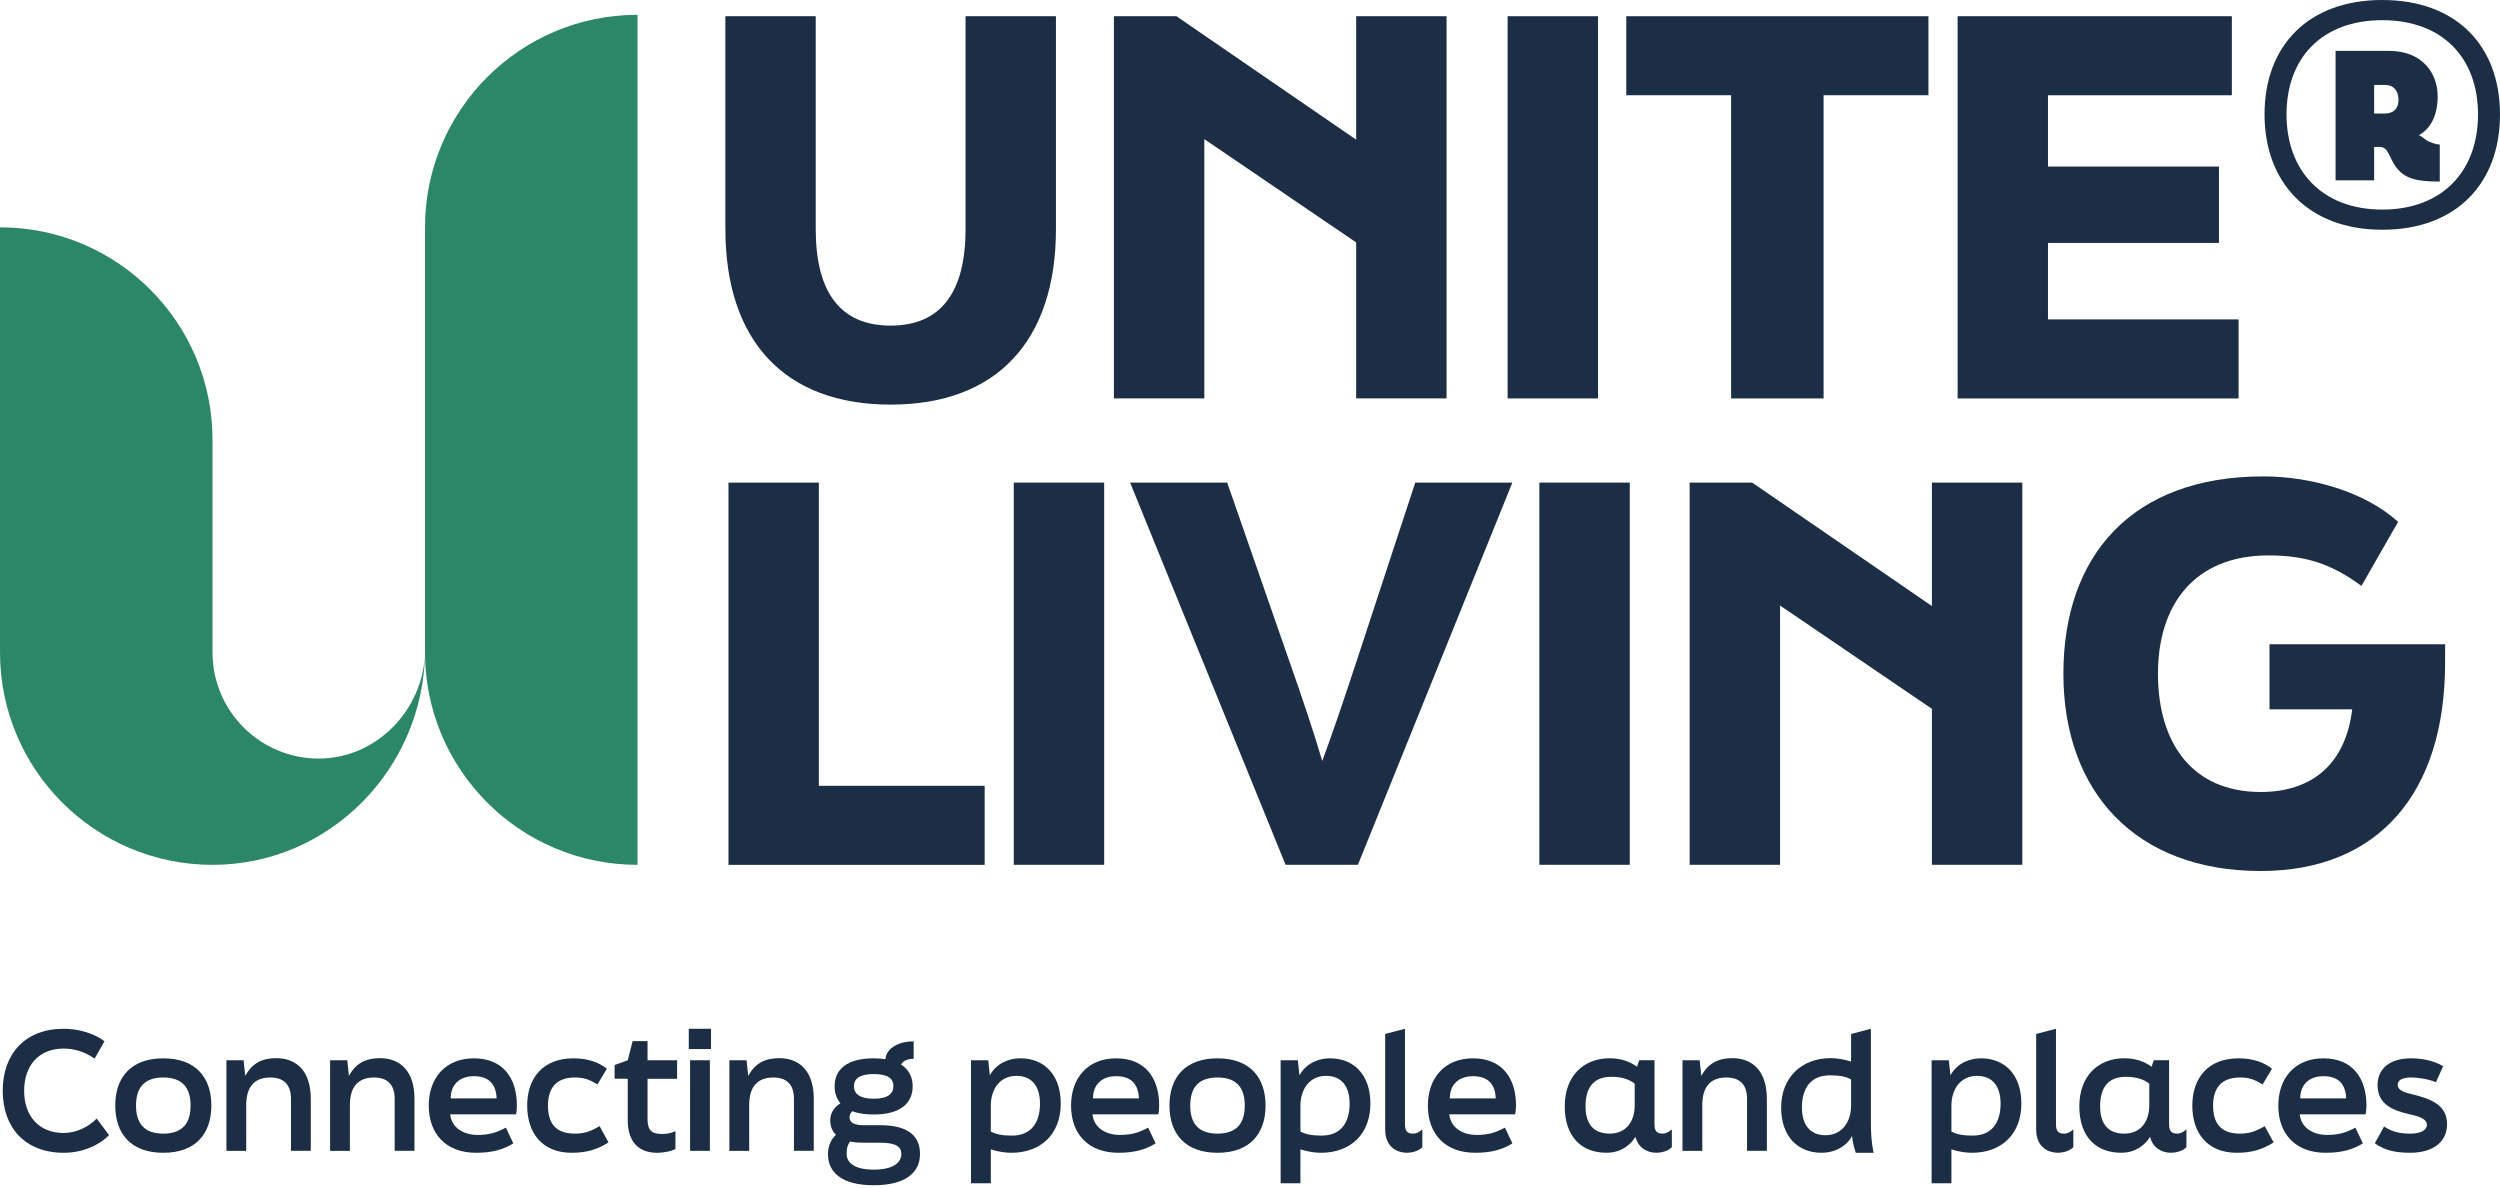
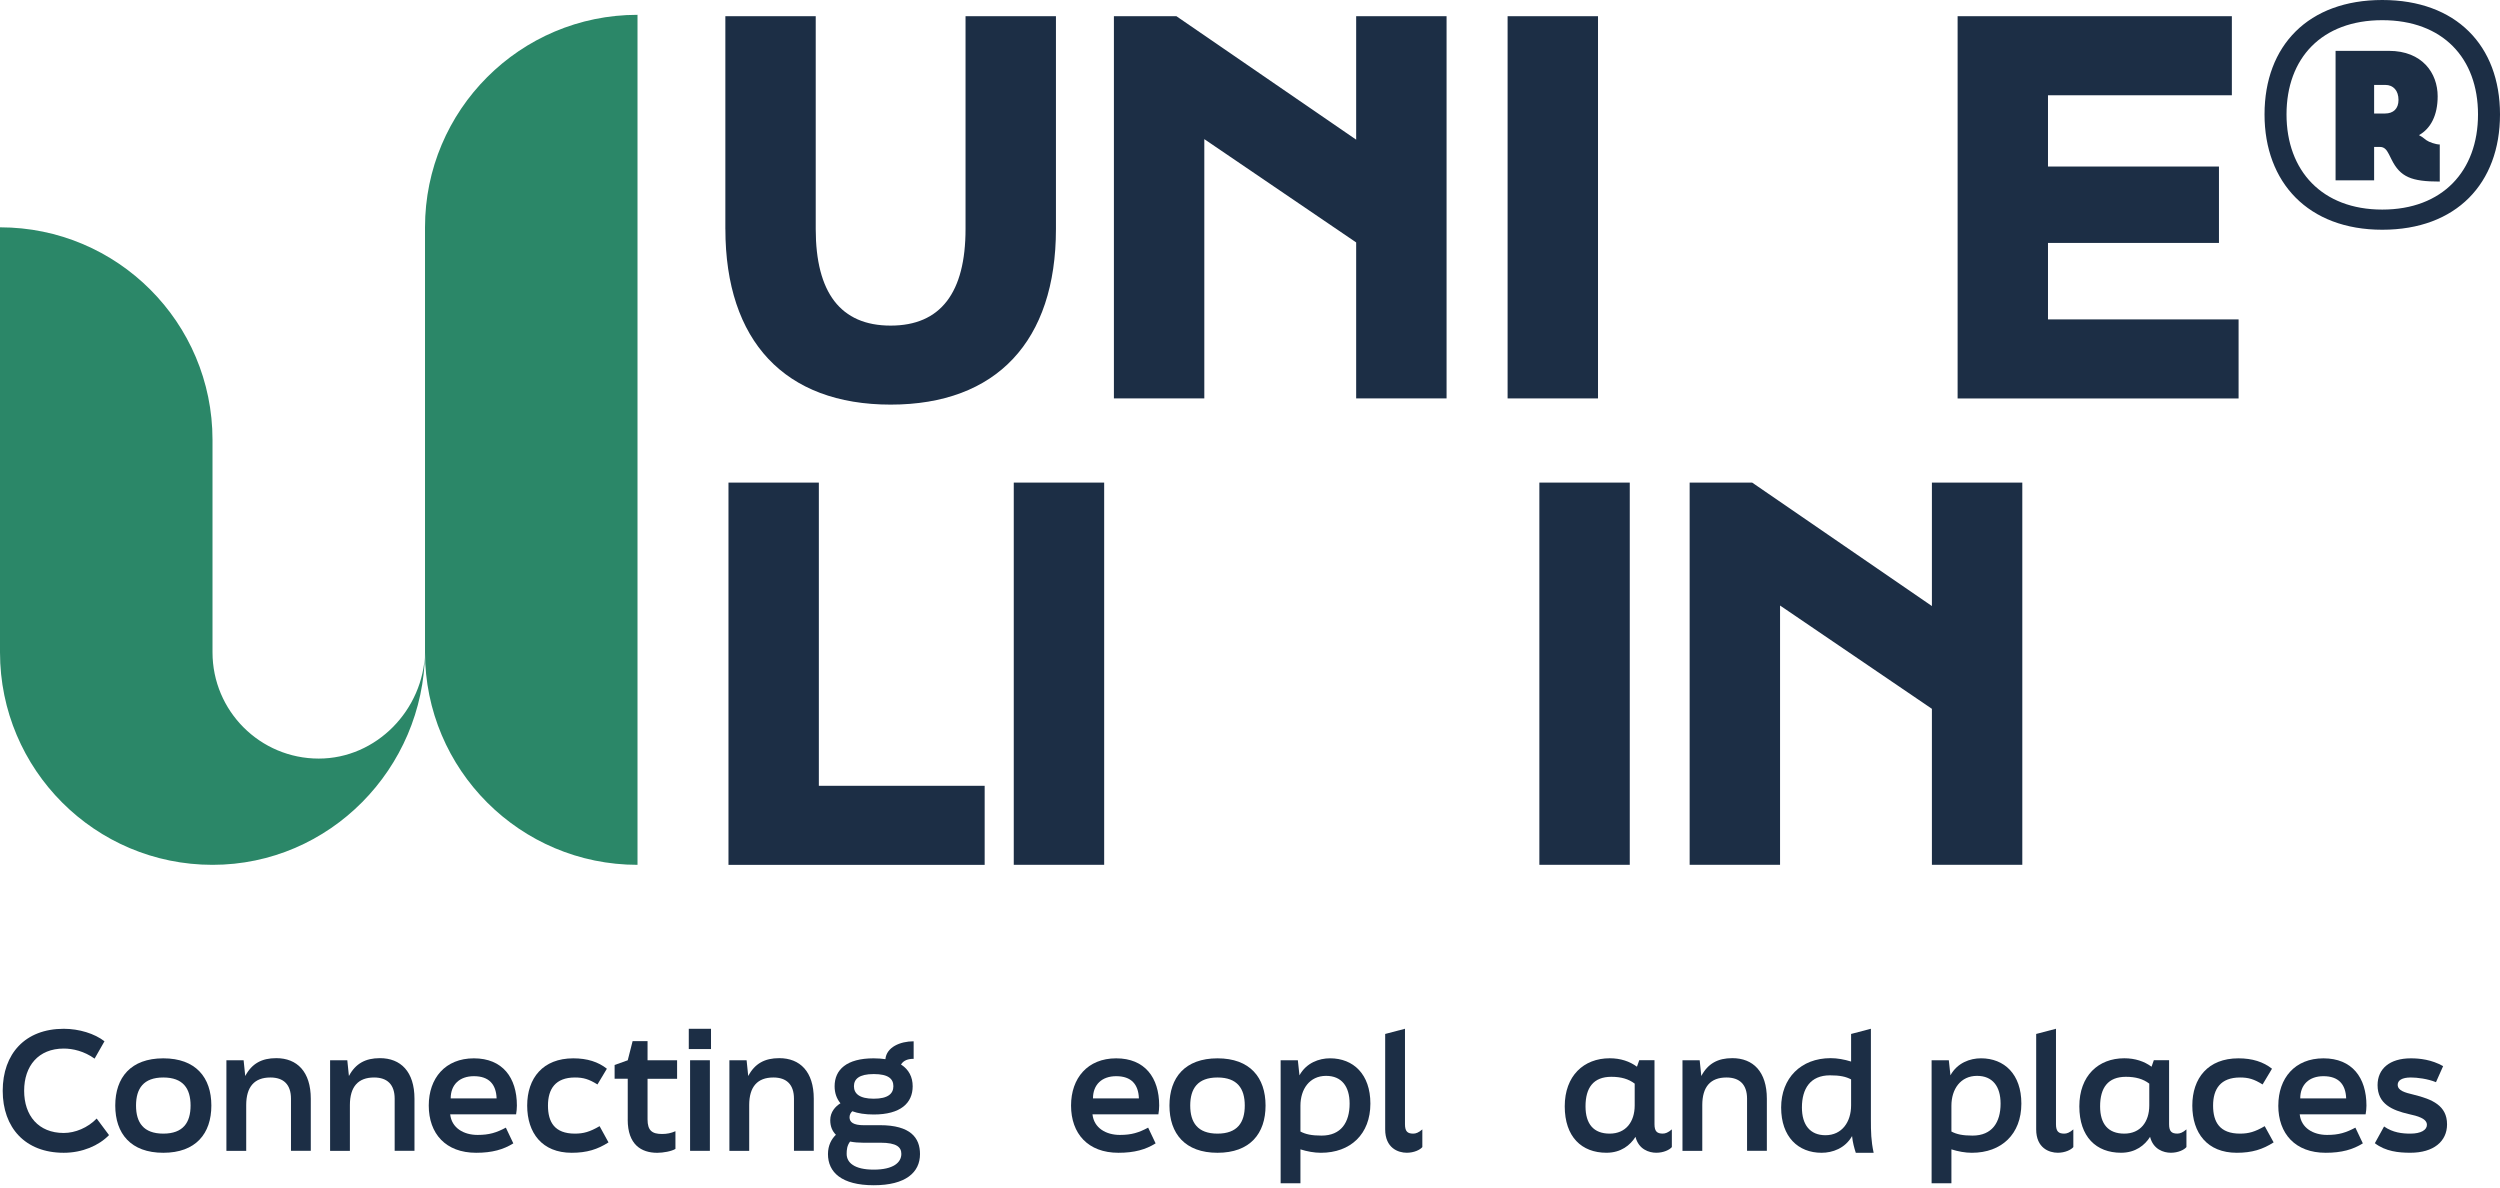
<svg xmlns="http://www.w3.org/2000/svg" width="400" height="190" viewBox="0 0 400 190" fill="none">
  <path d="M51.001 121.373C41.613 121.373 34.001 113.761 34.001 104.373V70.372C34.001 51.596 18.776 36.371 0 36.371V104.373C0 123.149 15.225 138.374 34.001 138.374C52.777 138.374 67.77 122.946 68.001 104.373C67.77 113.558 60.243 121.373 51.001 121.373Z" fill="#2B8768" />
  <path d="M68.001 36.371V104.373C68.001 123.149 83.226 138.374 102.002 138.374V2.371C83.226 2.371 68.001 17.596 68.001 36.371Z" fill="#2B8768" />
  <path d="M116.056 36.641V2.593H130.516V36.641C130.516 46.808 134.482 52.097 142.501 52.097C150.519 52.097 154.486 46.808 154.486 36.641V2.593H168.951V36.641C168.951 54.576 159.445 64.738 142.506 64.738C125.567 64.738 116.061 54.571 116.061 36.641H116.056Z" fill="#1C2E45" />
  <path d="M178.225 2.593H188.227L216.986 22.346V2.593H231.451V63.747H216.986V38.789L192.69 22.261V63.747H178.225V2.593Z" fill="#1C2E45" />
  <path d="M241.216 2.593H255.681V63.747H241.216V2.593Z" fill="#1C2E45" />
-   <path d="M276.983 15.239H260.205V2.593H308.552V15.239H291.774V63.751H276.979V15.239H276.983Z" fill="#1C2E45" />
  <path d="M313.213 2.593H357.098V15.239H327.678V26.643H355.034V38.874H327.678V51.105H358.174V63.751H313.218V2.597L313.213 2.593Z" fill="#1C2E45" />
  <path d="M362.325 18.308C362.325 7.277 369.357 0 381.163 0C392.968 0 400 7.277 400 18.308C400 29.34 393.016 36.759 381.163 36.759C369.31 36.759 362.325 29.193 362.325 18.308ZM396.482 18.308C396.482 9.298 390.843 3.23 381.163 3.23C371.482 3.23 365.843 9.298 365.843 18.308C365.843 27.319 371.529 33.533 381.163 33.533C390.796 33.533 396.482 27.366 396.482 18.308ZM390.362 29.052C385.833 29.052 384.048 28.329 382.655 25.534L382.22 24.665C381.833 23.895 381.451 23.508 380.775 23.508H379.859V28.853H373.692V8.137H382.22C387.566 8.137 390.026 11.702 390.026 15.409C390.026 18.445 388.917 20.566 387.037 21.623C387.424 21.817 387.613 21.959 388.048 22.299L388.241 22.445C388.629 22.733 389.734 23.12 390.362 23.12V29.047V29.052ZM381.592 18.162C382.943 18.162 383.76 17.392 383.76 15.995C383.76 14.502 382.943 13.586 381.64 13.586H379.859V18.162H381.592Z" fill="#1C2E45" />
  <path d="M116.552 77.215H131.016V125.727H157.546V138.374H116.556V77.22L116.552 77.215Z" fill="#1C2E45" />
  <path d="M162.202 77.215H176.667V138.369H162.202V77.215Z" fill="#1C2E45" />
-   <path d="M180.813 77.215H196.35L206.186 105.478C208.665 112.505 210.318 117.544 211.56 121.761C213.213 117.298 214.786 112.67 217.265 105.147L226.44 77.215H241.977L217.265 138.369H205.695L180.818 77.215H180.813Z" fill="#1C2E45" />
  <path d="M246.298 77.215H260.762V138.369H246.298V77.215Z" fill="#1C2E45" />
  <path d="M270.344 77.215H280.346L309.105 96.968V77.215H323.569V138.369H309.105V113.411L284.808 96.883V138.369H270.344V77.215Z" fill="#1C2E45" />
-   <path d="M363.119 113.492V103.079H391.216V106.054C391.216 126.965 380.473 139.361 361.711 139.361C341.712 139.361 330.143 126.714 330.143 107.792C330.143 88.87 341.136 76.223 362.127 76.223C369.815 76.223 378.409 78.702 383.698 83.496L377.833 93.743C373.205 90.357 369.154 88.865 362.958 88.865C351.138 88.865 345.273 96.718 345.273 107.792C345.273 118.866 350.727 126.719 361.721 126.719C369.739 126.719 375.274 122.422 376.351 113.496H363.128L363.119 113.492Z" fill="#1C2E45" />
  <path d="M0.434 174.528C0.434 168.606 4.019 164.606 10.2 164.606C12.665 164.606 15.159 165.385 16.717 166.604L15.135 169.381C13.473 168.186 11.655 167.77 10.2 167.77C6.148 167.77 3.863 170.547 3.863 174.523C3.863 178.499 6.148 181.276 10.2 181.276C12.018 181.276 14.044 180.445 15.47 178.967L17.444 181.616C15.81 183.302 13.161 184.445 10.2 184.445C4.019 184.445 0.434 180.421 0.434 174.523V174.528Z" fill="#1C2E45" />
  <path d="M18.441 176.889C18.441 172.398 20.934 169.333 26.129 169.333C31.323 169.333 33.817 172.398 33.817 176.889C33.817 181.38 31.323 184.445 26.129 184.445C20.934 184.445 18.441 181.38 18.441 176.889ZM30.492 176.889C30.492 174.164 29.297 172.398 26.129 172.398C22.96 172.398 21.765 174.164 21.765 176.889C21.765 179.614 22.96 181.38 26.129 181.38C29.297 181.38 30.492 179.614 30.492 176.889Z" fill="#1C2E45" />
  <path d="M36.225 169.645H38.978L39.238 172.162C40.3 170.164 41.887 169.305 44.196 169.305C47.521 169.305 49.726 171.458 49.726 175.798V184.133H46.557V175.798C46.557 173.513 45.363 172.398 43.261 172.398C40.716 172.398 39.394 173.876 39.394 176.813V184.138H36.225V169.645Z" fill="#1C2E45" />
  <path d="M52.815 169.645H55.568L55.827 172.162C56.89 170.164 58.477 169.305 60.786 169.305C64.11 169.305 66.316 171.458 66.316 175.798V184.133H63.147V175.798C63.147 173.513 61.952 172.398 59.851 172.398C57.306 172.398 55.983 173.876 55.983 176.813V184.138H52.815V169.645Z" fill="#1C2E45" />
  <path d="M68.601 176.889C68.601 172.502 71.25 169.333 75.822 169.333C80.393 169.333 82.702 172.398 82.702 176.889C82.702 177.408 82.65 177.796 82.575 178.292H72.03C72.266 180.473 74.183 181.588 76.417 181.588C78.287 181.588 79.43 181.224 80.936 180.421L82.131 182.938C80.549 183.925 78.754 184.445 76.185 184.445C71.302 184.445 68.601 181.38 68.601 176.889ZM79.458 175.746C79.378 173.489 78.24 172.19 75.822 172.19C73.536 172.19 72.11 173.541 72.11 175.746H79.458Z" fill="#1C2E45" />
  <path d="M84.35 176.889C84.35 172.502 86.867 169.333 91.726 169.333C93.96 169.333 95.726 169.905 97.1 170.996L95.594 173.513C94.215 172.658 93.337 172.398 91.986 172.398C88.869 172.398 87.675 174.24 87.675 176.889C87.675 179.538 88.737 181.38 91.986 181.38C93.36 181.38 94.376 181.097 95.934 180.185L97.36 182.782C95.622 183.897 93.908 184.445 91.467 184.445C86.74 184.445 84.35 181.276 84.35 176.889Z" fill="#1C2E45" />
  <path d="M100.439 179.146V172.601H98.338V170.396L100.439 169.645L101.218 166.58H103.608V169.645H108.335V172.606H103.608V179.099C103.608 180.865 104.311 181.437 105.917 181.437C106.725 181.437 107.372 181.304 108.07 180.993V183.826C107.447 184.213 106.096 184.449 105.161 184.449C102.593 184.449 100.434 183.127 100.434 179.151L100.439 179.146Z" fill="#1C2E45" />
  <path d="M110.205 167.85V164.606H113.761V167.85H110.205ZM110.413 184.133V169.64H113.581V184.133H110.413Z" fill="#1C2E45" />
  <path d="M116.703 169.645H119.456L119.716 172.162C120.778 170.164 122.365 169.305 124.674 169.305C127.999 169.305 130.204 171.458 130.204 175.798V184.133H127.035V175.798C127.035 173.513 125.841 172.398 123.739 172.398C121.194 172.398 119.872 173.876 119.872 176.813V184.138H116.703V169.645Z" fill="#1C2E45" />
  <path d="M140.787 180.029C145.693 180.029 147.2 182.055 147.2 184.653C147.2 187.561 144.942 189.639 139.8 189.639C134.657 189.639 132.475 187.561 132.475 184.653C132.475 183.25 133.047 182.235 133.746 181.564C133.174 180.993 132.839 180.242 132.839 179.227C132.839 177.904 133.67 177.021 134.473 176.525C133.85 175.775 133.538 174.863 133.538 173.801C133.538 171.151 135.46 169.333 139.771 169.333C140.47 169.333 141.094 169.385 141.665 169.466C141.844 167.544 144.026 166.609 146.184 166.609V169.414C145.33 169.414 144.602 169.621 144.158 170.32C145.429 171.128 146.028 172.346 146.028 173.801C146.028 176.502 144.083 178.32 139.795 178.32C138.421 178.32 137.278 178.14 136.367 177.8C136.083 178.06 135.927 178.395 135.927 178.764C135.927 179.543 136.522 180.034 138.213 180.034H140.782L140.787 180.029ZM144.215 184.624C144.215 183.562 143.488 182.834 140.867 182.834H138.062C137.387 182.834 136.688 182.782 136.012 182.65C135.521 183.302 135.465 183.972 135.465 184.624C135.465 186.003 136.659 187.141 139.8 187.141C142.94 187.141 144.215 185.998 144.215 184.624ZM136.631 173.796C136.631 174.962 137.486 175.793 139.8 175.793C142.114 175.793 142.94 174.962 142.94 173.796C142.94 172.629 142.161 171.85 139.8 171.85C137.439 171.85 136.631 172.658 136.631 173.796Z" fill="#1C2E45" />
-   <path d="M169.72 176.577C169.72 181.46 166.552 184.445 161.801 184.445C160.739 184.445 159.596 184.237 158.528 183.897V189.323H155.36V169.64H158.113L158.373 172.053C159.464 170.056 161.513 169.329 163.256 169.329C166.996 169.329 169.72 171.874 169.72 176.573V176.577ZM166.396 176.577C166.396 173.801 165.097 172.138 162.632 172.138C159.983 172.138 158.528 174.268 158.528 176.917V181.045C159.36 181.484 160.318 181.696 161.905 181.696C165.045 181.696 166.396 179.567 166.396 176.582V176.577Z" fill="#1C2E45" />
  <path d="M171.369 176.889C171.369 172.502 174.018 169.333 178.589 169.333C183.16 169.333 185.469 172.398 185.469 176.889C185.469 177.408 185.417 177.796 185.342 178.292H174.797C175.033 180.473 176.95 181.588 179.184 181.588C181.054 181.588 182.197 181.224 183.703 180.421L184.898 182.938C183.316 183.925 181.522 184.445 178.953 184.445C174.07 184.445 171.369 181.38 171.369 176.889ZM182.225 175.746C182.145 173.489 181.007 172.19 178.589 172.19C176.303 172.19 174.877 173.541 174.877 175.746H182.225Z" fill="#1C2E45" />
  <path d="M187.113 176.889C187.113 172.398 189.606 169.333 194.801 169.333C199.995 169.333 202.489 172.398 202.489 176.889C202.489 181.38 199.995 184.445 194.801 184.445C189.606 184.445 187.113 181.38 187.113 176.889ZM199.164 176.889C199.164 174.164 197.969 172.398 194.801 172.398C191.632 172.398 190.437 174.164 190.437 176.889C190.437 179.614 191.632 181.38 194.801 181.38C197.969 181.38 199.164 179.614 199.164 176.889Z" fill="#1C2E45" />
  <path d="M219.262 176.577C219.262 181.46 216.094 184.445 211.343 184.445C210.281 184.445 209.138 184.237 208.07 183.897V189.323H204.902V169.64H207.655L207.915 172.053C209.005 170.056 211.055 169.329 212.797 169.329C216.538 169.329 219.262 171.874 219.262 176.573V176.577ZM215.938 176.577C215.938 173.801 214.639 172.138 212.174 172.138C209.525 172.138 208.07 174.268 208.07 176.917V181.045C208.902 181.484 209.86 181.696 211.447 181.696C214.587 181.696 215.938 179.567 215.938 176.582V176.577Z" fill="#1C2E45" />
  <path d="M221.628 180.705V165.433L224.797 164.602V179.873C224.797 181.04 225.212 181.38 226.119 181.38C226.535 181.38 226.974 181.224 227.574 180.705V183.533C227.21 183.972 226.251 184.44 225.08 184.44C223.706 184.44 221.628 183.689 221.628 180.7V180.705Z" fill="#1C2E45" />
-   <path d="M228.461 176.889C228.461 172.502 231.111 169.333 235.682 169.333C240.253 169.333 242.562 172.398 242.562 176.889C242.562 177.408 242.51 177.796 242.43 178.292H231.885C232.121 180.473 234.039 181.588 236.272 181.588C238.142 181.588 239.285 181.224 240.791 180.421L241.986 182.938C240.404 183.925 238.61 184.445 236.041 184.445C231.158 184.445 228.457 181.38 228.457 176.889H228.461ZM239.318 175.746C239.238 173.489 238.1 172.19 235.682 172.19C233.396 172.19 231.97 173.541 231.97 175.746H239.318Z" fill="#1C2E45" />
  <path d="M267.496 180.705V183.533C267.133 183.972 266.174 184.44 265.003 184.44C263.832 184.44 262.174 183.892 261.678 181.895C260.847 183.217 259.369 184.44 257.032 184.44C253.06 184.44 250.359 181.895 250.359 177.012C250.359 172.129 253.395 169.324 257.551 169.324C259.289 169.324 260.743 169.815 261.914 170.674L262.278 169.636H264.719V179.869C264.719 181.035 265.135 181.375 266.042 181.375C266.457 181.375 266.896 181.219 267.496 180.7V180.705ZM261.551 176.861V173.38C260.564 172.629 259.369 172.289 257.811 172.289C254.954 172.289 253.683 174.027 253.683 177.017C253.683 179.845 254.982 181.38 257.551 181.38C260.12 181.38 261.551 179.51 261.551 176.861Z" fill="#1C2E45" />
  <path d="M269.196 169.645H271.949L272.209 172.162C273.272 170.164 274.858 169.305 277.168 169.305C280.492 169.305 282.697 171.458 282.697 175.798V184.133H279.529V175.798C279.529 173.513 278.334 172.398 276.233 172.398C273.687 172.398 272.365 173.876 272.365 176.813V184.138H269.196V169.645Z" fill="#1C2E45" />
  <path d="M296.926 184.445C296.666 183.637 296.435 182.811 296.331 181.772C295.211 183.746 293.19 184.445 291.448 184.445C287.708 184.445 284.983 181.899 284.983 177.201C284.983 172.502 288.152 169.305 292.902 169.305C293.965 169.305 295.108 169.513 296.175 169.848V165.433L299.344 164.602V179.042C299.344 181.144 299.367 182.494 299.783 184.445H296.926ZM296.175 176.861V172.705C295.344 172.261 294.385 172.053 292.798 172.053C289.658 172.053 288.307 174.183 288.307 177.196C288.307 179.973 289.606 181.635 292.071 181.635C294.72 181.635 296.175 179.505 296.175 176.856V176.861Z" fill="#1C2E45" />
  <path d="M323.418 176.577C323.418 181.46 320.249 184.445 315.499 184.445C314.436 184.445 313.293 184.237 312.226 183.897V189.323H309.057V169.64H311.811L312.07 172.053C313.161 170.056 315.211 169.329 316.953 169.329C320.693 169.329 323.418 171.874 323.418 176.573V176.577ZM320.094 176.577C320.094 173.801 318.795 172.138 316.33 172.138C313.681 172.138 312.226 174.268 312.226 176.917V181.045C313.057 181.484 314.016 181.696 315.603 181.696C318.743 181.696 320.094 179.567 320.094 176.582V176.577Z" fill="#1C2E45" />
  <path d="M325.789 180.705V165.433L328.957 164.602V179.873C328.957 181.04 329.373 181.38 330.28 181.38C330.695 181.38 331.134 181.224 331.734 180.705V183.533C331.37 183.972 330.412 184.44 329.241 184.44C327.866 184.44 325.789 183.689 325.789 180.7V180.705Z" fill="#1C2E45" />
  <path d="M349.83 180.705V183.533C349.466 183.972 348.508 184.44 347.337 184.44C346.165 184.44 344.508 183.892 344.012 181.895C343.181 183.217 341.703 184.44 339.365 184.44C335.394 184.44 332.693 181.895 332.693 177.012C332.693 172.129 335.729 169.324 339.885 169.324C341.623 169.324 343.077 169.815 344.248 170.674L344.612 169.636H347.053V179.869C347.053 181.035 347.469 181.375 348.375 181.375C348.791 181.375 349.235 181.219 349.83 180.7V180.705ZM343.885 176.861V173.38C342.898 172.629 341.703 172.289 340.144 172.289C337.287 172.289 336.017 174.027 336.017 177.017C336.017 179.845 337.316 181.38 339.885 181.38C342.454 181.38 343.885 179.51 343.885 176.861Z" fill="#1C2E45" />
  <path d="M350.77 176.889C350.77 172.502 353.287 169.333 358.146 169.333C360.38 169.333 362.146 169.905 363.52 170.996L362.014 173.513C360.639 172.658 359.756 172.398 358.406 172.398C355.289 172.398 354.094 174.24 354.094 176.889C354.094 179.538 355.157 181.38 358.406 181.38C359.785 181.38 360.795 181.097 362.354 180.185L363.78 182.782C362.042 183.897 360.328 184.445 357.886 184.445C353.159 184.445 350.77 181.276 350.77 176.889Z" fill="#1C2E45" />
  <path d="M364.531 176.889C364.531 172.502 367.18 169.333 371.751 169.333C376.322 169.333 378.631 172.398 378.631 176.889C378.631 177.408 378.579 177.796 378.499 178.292H367.954C368.19 180.473 370.108 181.588 372.341 181.588C374.211 181.588 375.354 181.224 376.861 180.421L378.055 182.938C376.473 183.925 374.679 184.445 372.11 184.445C367.227 184.445 364.526 181.38 364.526 176.889H364.531ZM375.387 175.746C375.307 173.489 374.169 172.19 371.751 172.19C369.465 172.19 368.039 173.541 368.039 175.746H375.387Z" fill="#1C2E45" />
  <path d="M379.973 182.915L381.451 180.237C382.853 181.224 384.36 181.38 385.658 181.38C387.372 181.38 388.307 180.785 388.307 179.977C388.307 178.938 386.749 178.551 385.45 178.263C382.726 177.64 380.412 176.629 380.412 173.616C380.412 171.019 382.334 169.333 385.734 169.333C387.165 169.333 389.058 169.541 390.9 170.58L389.757 173.149C388.435 172.606 386.744 172.398 385.734 172.398C384.308 172.398 383.632 172.866 383.632 173.564C383.632 174.499 384.775 174.811 386.178 175.146C389.139 175.874 391.528 176.884 391.528 179.897C391.528 182.622 389.375 184.44 385.658 184.44C383.788 184.44 381.687 184.232 379.973 182.91V182.915Z" fill="#1C2E45" />
</svg>